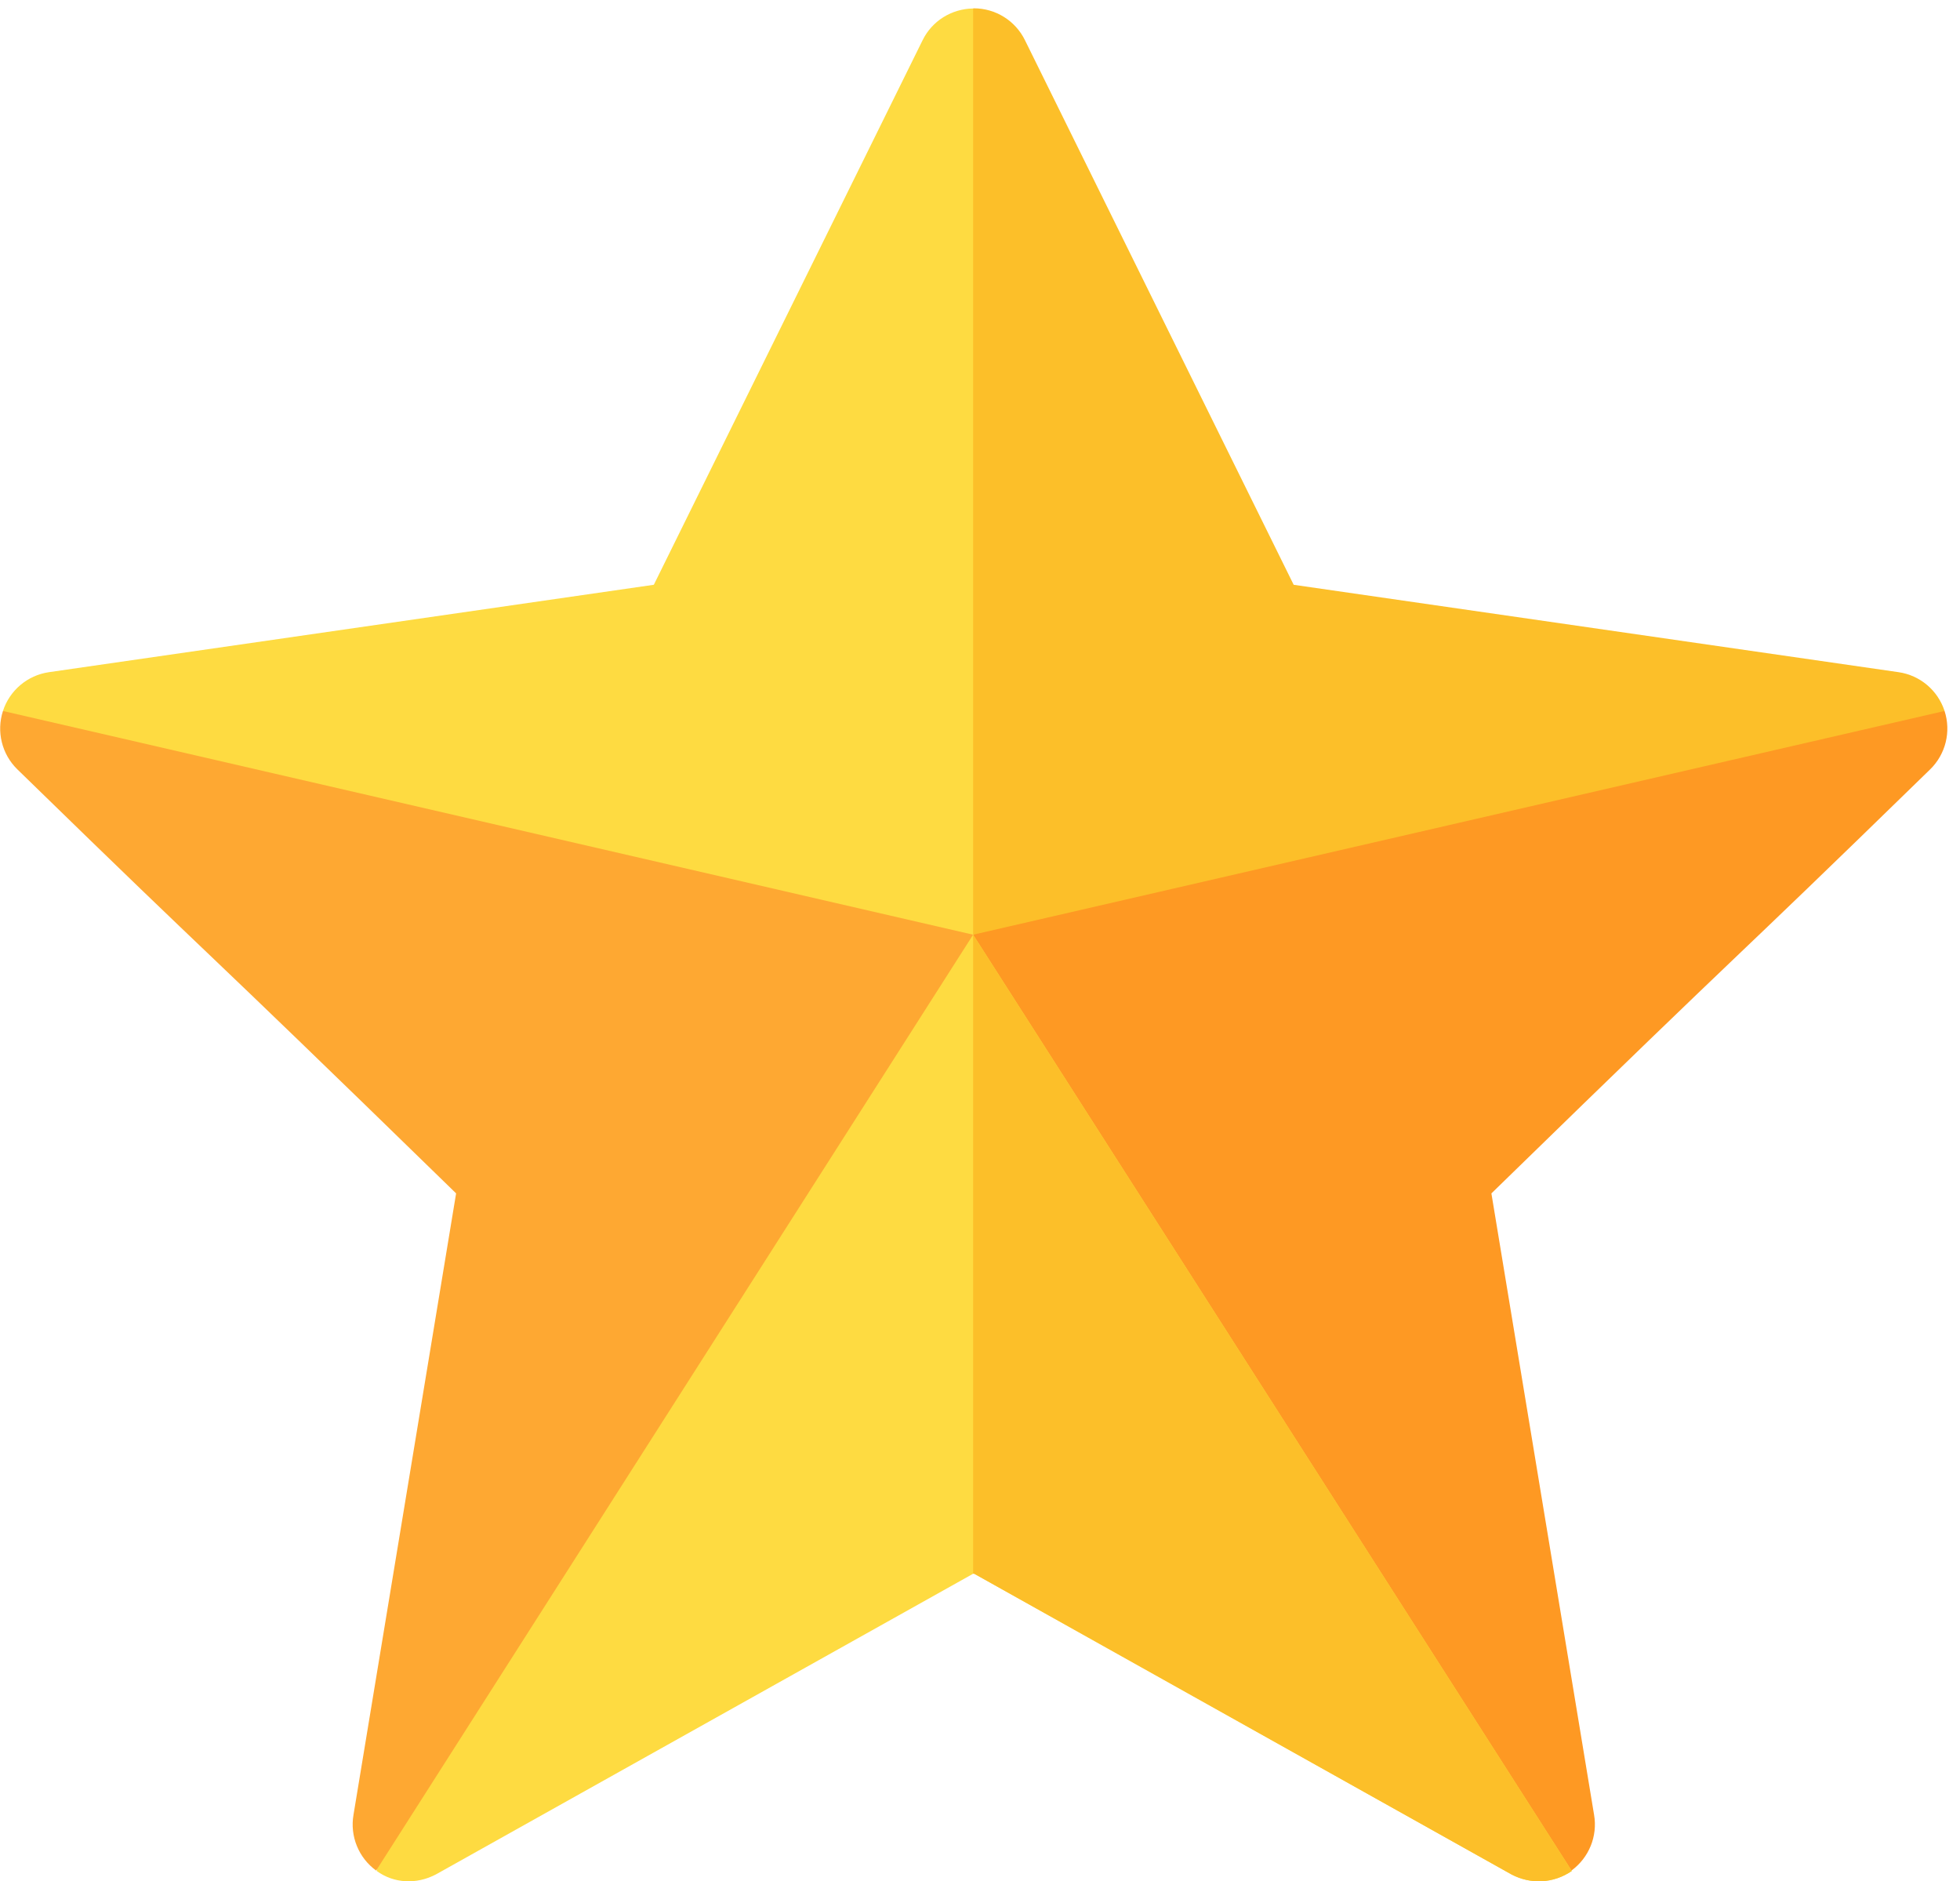
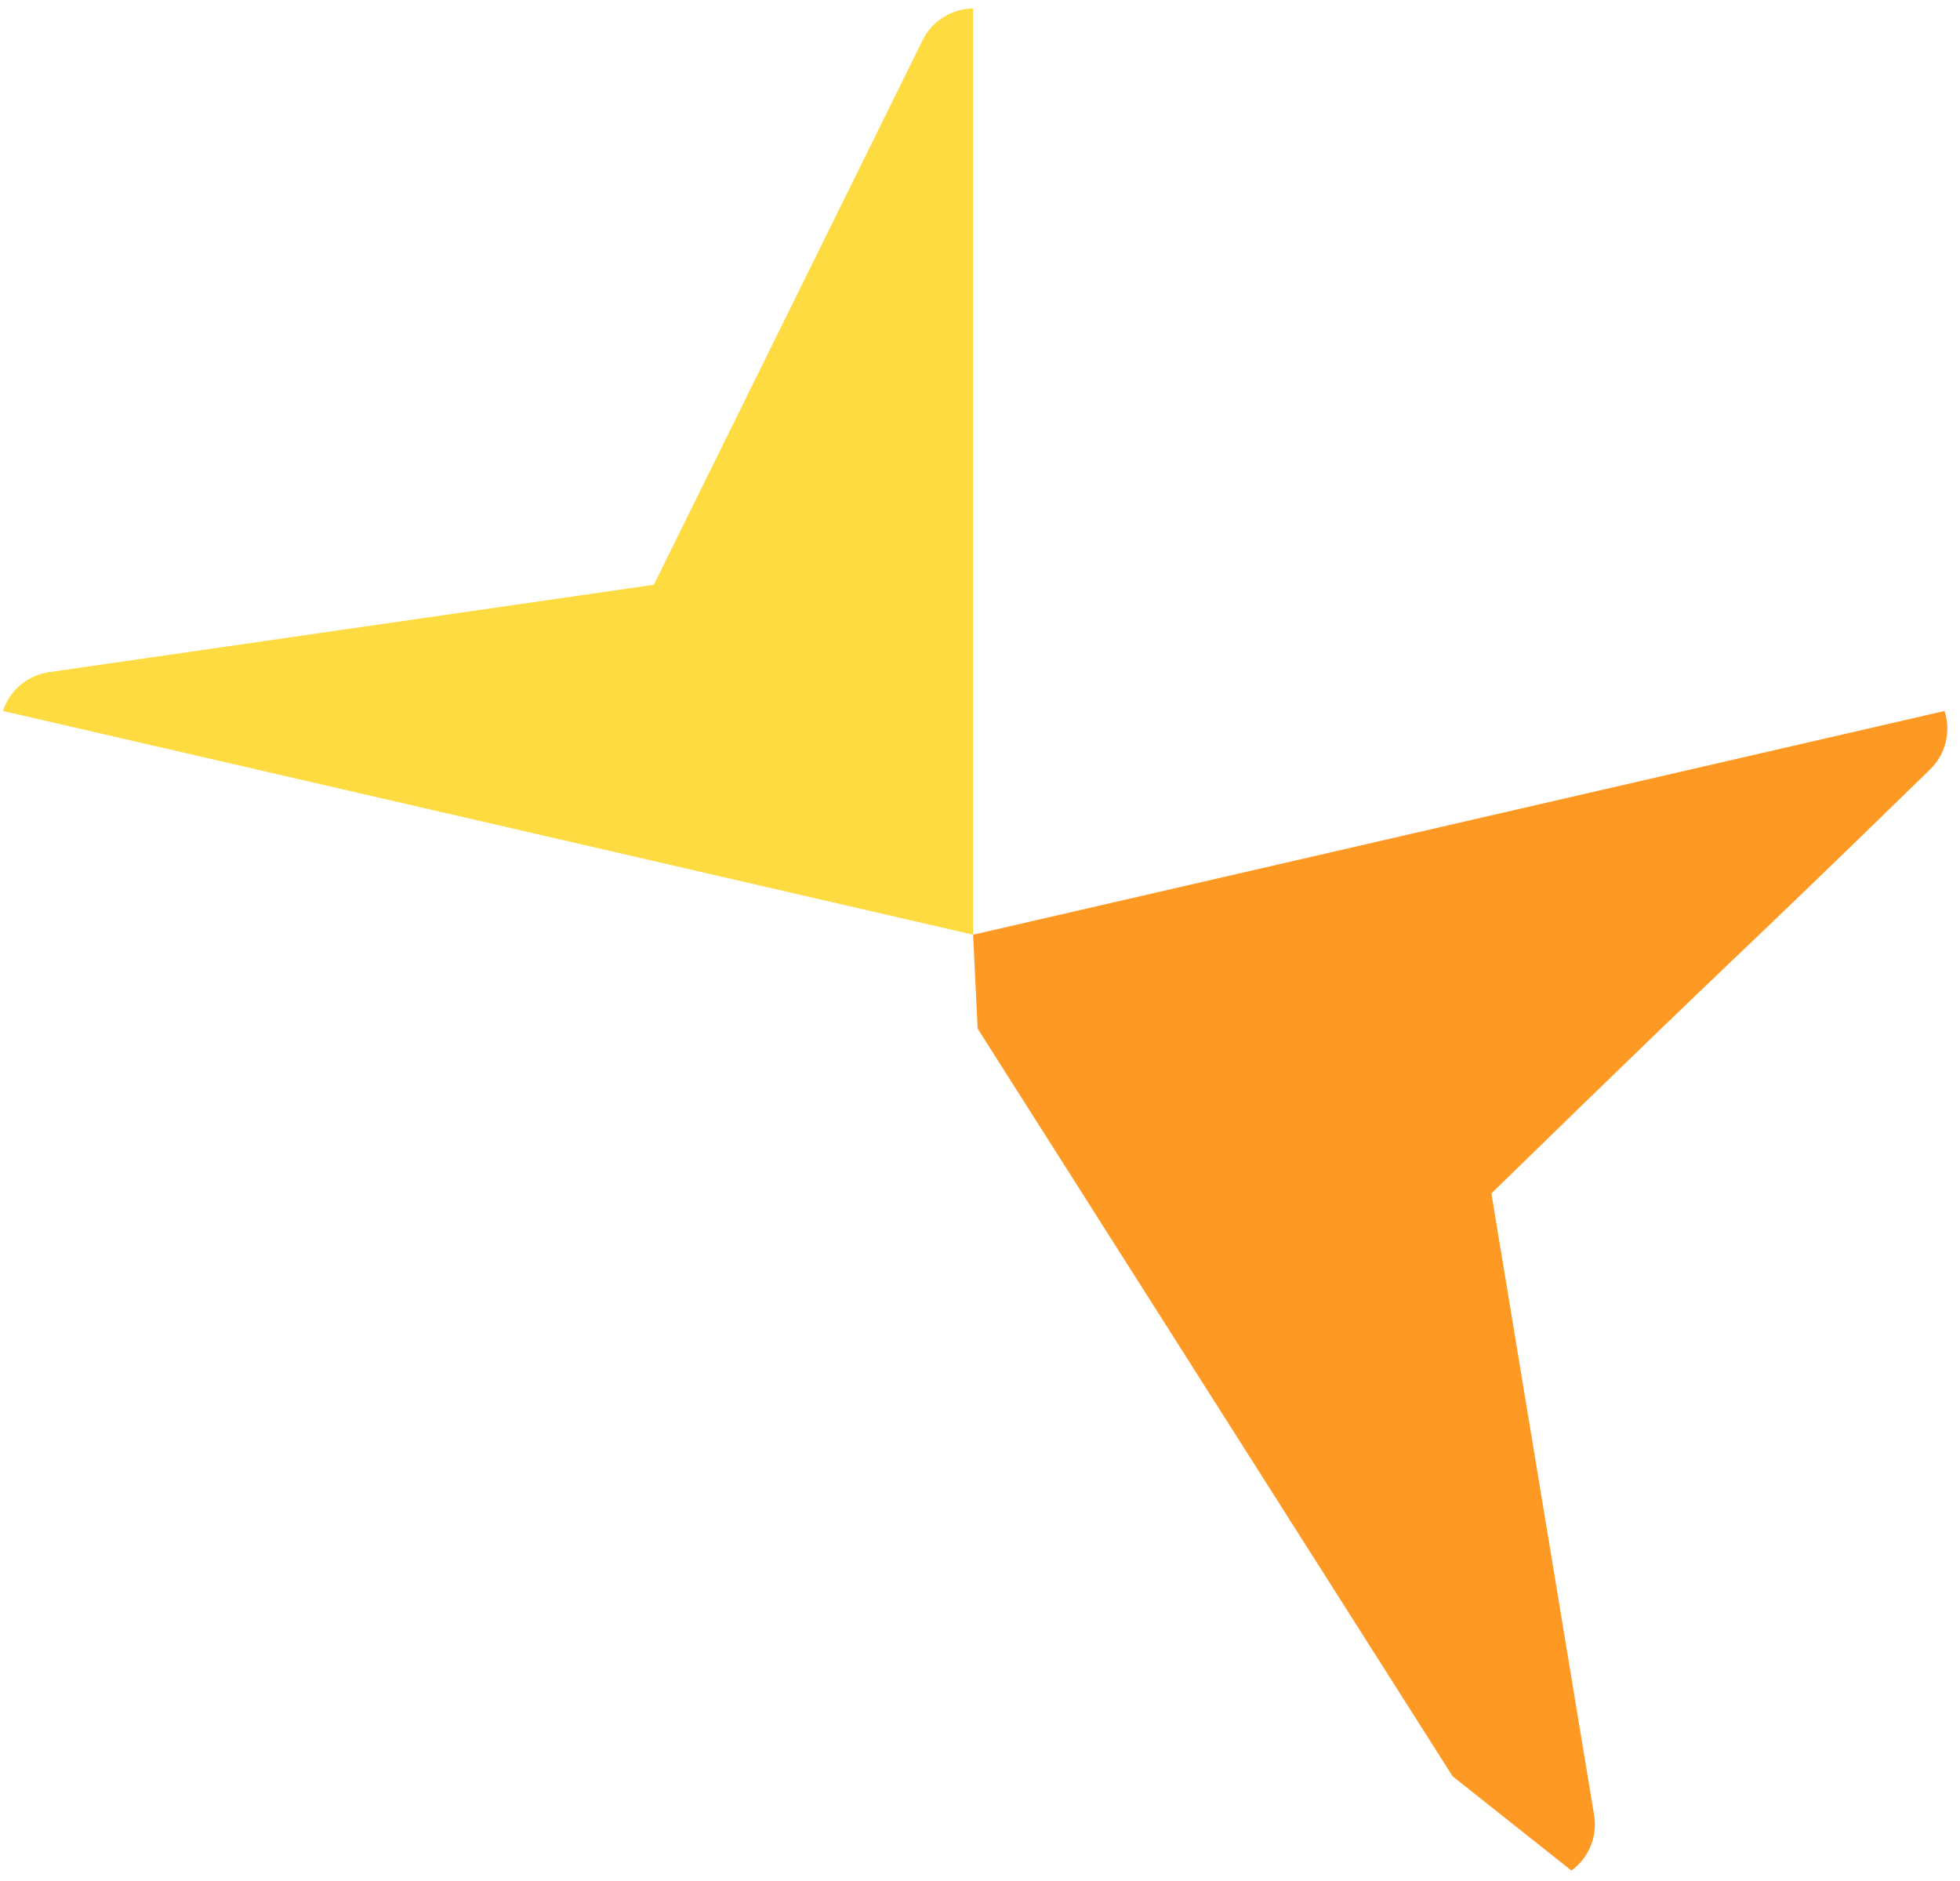
<svg xmlns="http://www.w3.org/2000/svg" width="99px" height="95px" viewBox="0 0 99 95" version="1.1">
  <title>Big star@1.5x</title>
  <desc>Created with Sketch.</desc>
  <defs />
  <g id="Page-1" stroke="none" stroke-width="1" fill="none" fill-rule="evenodd">
    <g id="02_CTC-" transform="translate(-264, -460)" fill-rule="nonzero">
      <g id="Big-star" transform="translate(264, 460)">
-         <path d="M98.22,35.908 C97.88,34.864 96.98,34.105 95.894,33.948 L65.344,29.535 L51.768,2.025 C51.284,1.041 50.283,0.42 49.186,0.42 C49.174,0.42 49.165,0.429 49.152,0.429 L46.272,4.836 L46.272,43.895 L49.152,47.207 L55.254,48.677 L93.073,39.934 L98.22,35.908 Z" id="Shape" fill="#FCBF29" />
        <path d="M75.331,60.273 C89.743,46.225 86.14,49.923 97.492,38.858 C98.277,38.093 98.558,36.949 98.22,35.908 L49.152,47.208 L49.381,51.952 L73.372,89.712 L79.373,94.473 C80.258,93.829 80.703,92.738 80.517,91.658 L75.331,60.273 Z" id="Shape" fill="#FE9923" />
-         <path d="M79.392,94.493 C78.471,95.127 77.319,95.184 76.339,94.666 L49.21,79.483 L49.152,79.483 L22.022,94.666 C21.043,95.184 19.891,95.127 19.027,94.493 L19.661,90.576 L44.602,49.799 L49.152,47.208 L79.392,94.493 Z" id="Shape" fill="#FEDB41" />
-         <path d="M0.149,35.908 C-0.188,36.949 0.093,38.093 0.878,38.858 C12.227,49.921 8.634,46.232 23.038,60.272 L17.855,91.658 C17.669,92.738 18.113,93.829 18.999,94.473 L49.152,47.208 L44.74,43.306 L7.244,34.226 L0.149,35.908 Z" id="Shape" fill="#FEA832" />
        <path d="M49.152,0.429 C48.07,0.443 47.083,1.052 46.604,2.025 L33.025,29.534 L2.475,33.948 C1.39,34.105 0.489,34.864 0.149,35.908 L49.152,47.207 L49.152,0.429 L49.152,0.429 Z" id="Shape" fill="#FEDB41" />
-         <path d="M79.392,94.493 C78.471,95.127 77.319,95.184 76.339,94.666 L49.21,79.483 L49.152,79.483 L49.152,47.208 L79.392,94.493 Z" id="Shape" fill="#FCBF29" />
      </g>
    </g>
  </g>
</svg>